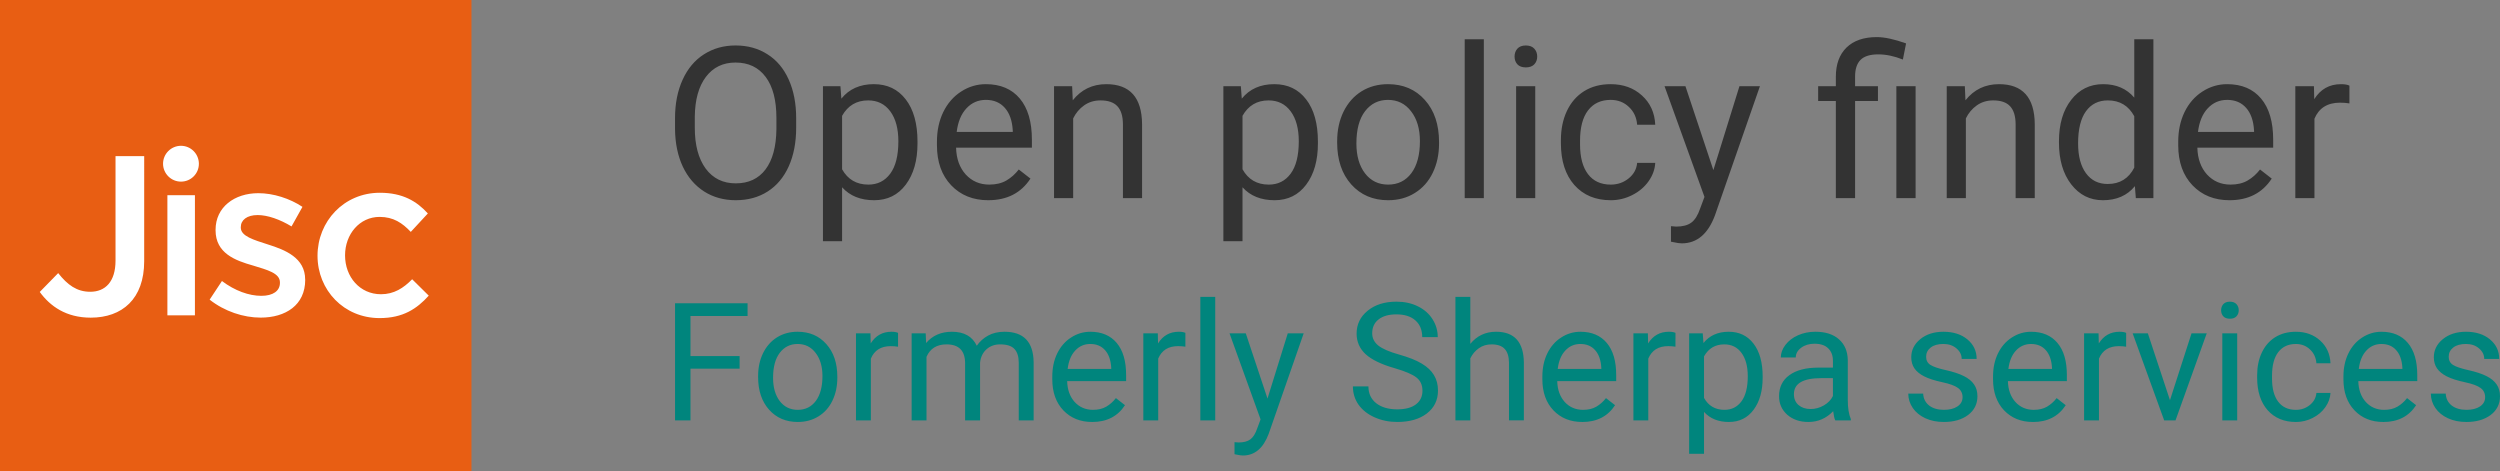
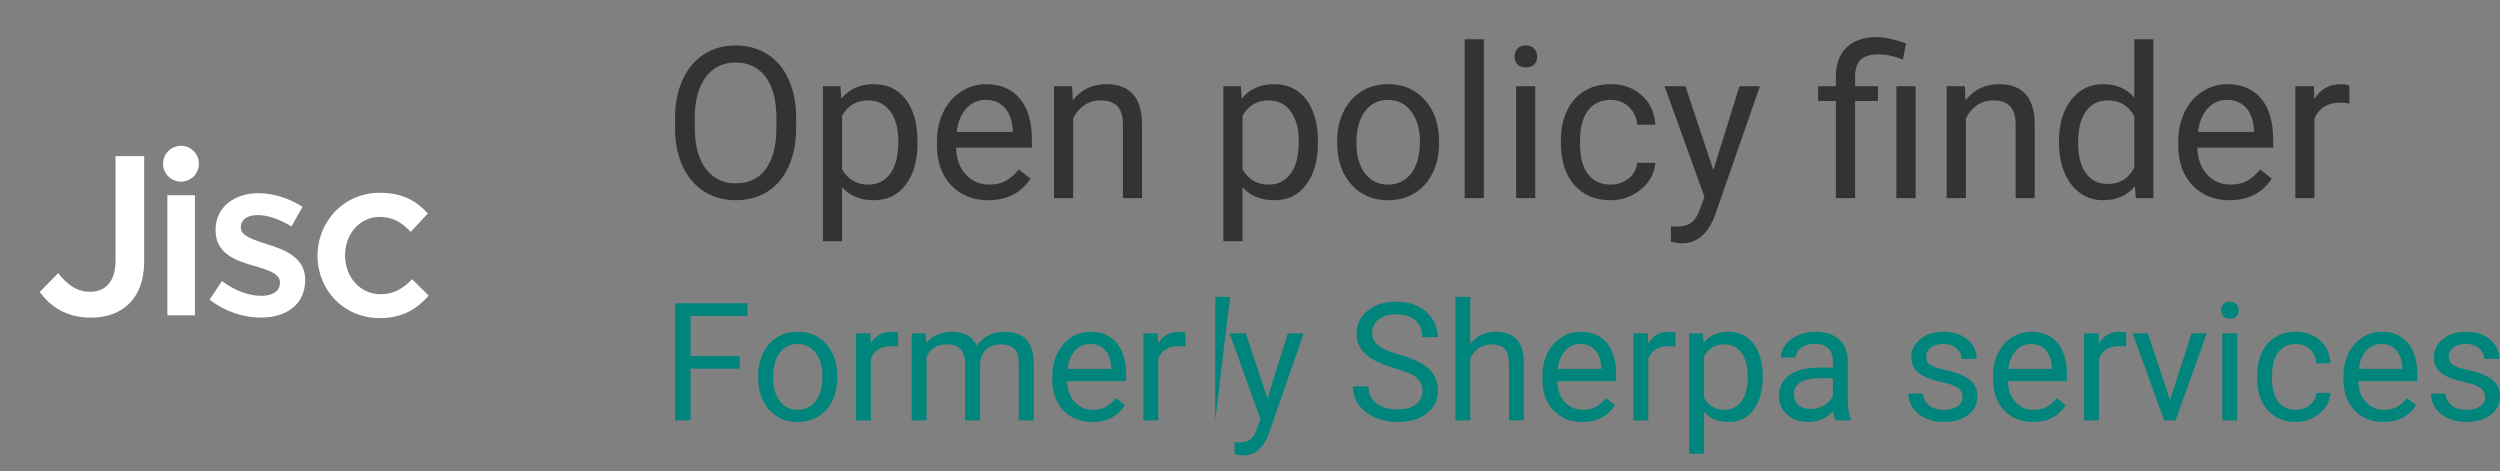
<svg xmlns="http://www.w3.org/2000/svg" xmlns:ns1="http://sodipodi.sourceforge.net/DTD/sodipodi-0.dtd" xmlns:ns2="http://www.inkscape.org/namespaces/inkscape" enable-background="new 0 0 999.9 999.9" viewBox="0 0 530.259 100" version="1.1" id="svg2" ns1:docname="openpolicyfinder.svg" xml:space="preserve" width="530.259" height="100" ns2:version="1.4 (e7c3feb1, 2024-10-09)">
  <rect x="0" y="0" width="530.259" height="100" fill="#808080" stroke="none" />
  <defs id="defs2">
    <rect x="131.907" y="168.599" width="403.616" height="167.206" id="rect1" />
-     <rect x="1158.116" y="18.143" width="1055.306" height="710.593" id="rect3" />
    <rect x="1251.854" y="202.595" width="1877.78" height="583.594" id="rect2" />
-     <rect x="131.907" y="168.599" width="403.616" height="167.206" id="rect4" />
  </defs>
  <ns1:namedview id="namedview2" pagecolor="#ffffff" bordercolor="#666666" borderopacity="1.0" ns2:showpageshadow="2" ns2:pageopacity="0.0" ns2:pagecheckerboard="0" ns2:deskcolor="#d1d1d1" ns2:zoom="2.1530366" ns2:cx="221.31533" ns2:cy="197.86008" ns2:window-width="2560" ns2:window-height="1327" ns2:window-x="1440" ns2:window-y="715" ns2:window-maximized="0" ns2:current-layer="g4" />
  <g id="g4" transform="translate(0,-149.556)">
-     <path d="m 0,149.556 h 100 v 100 H 0 Z" fill="#e85e13" id="path1" style="stroke-width:0.1" />
    <path d="m 30.583,204.962 c 0,8.011 -4.68,11.971 -11.341,11.971 -5.211,0 -8.591,-2.41 -10.811,-5.451 l 3.91,-4 c 1.98,2.51 3.95,3.96 6.801,3.96 3.18,0 5.361,-2.12 5.361,-6.611 v -22.162 h 6.081 z M 41.344,216.443 H 35.504 v -25.483 h 5.841 z m -2.95,-28.363 c -2.1,0 -3.8,-1.7 -3.81,-3.79 0,-2.1 1.7,-3.8 3.79,-3.81 2.09,-0.01 3.8,1.7 3.81,3.79 v 0.01 c 0.01,2.1 -1.69,3.8 -3.79,3.8 z m 26.343,20.832 c 0,5.351 -4.15,8.011 -9.461,8.011 -3.62,0 -7.621,-1.3 -10.811,-3.81 l 2.61,-3.95 c 2.75,2.07 5.741,3.14 8.351,3.14 2.51,0 3.95,-1.06 3.95,-2.75 v -0.1 c 0,-1.98 -2.7,-2.65 -5.691,-3.57 -3.76,-1.06 -7.961,-2.6 -7.961,-7.481 v -0.1 c 0,-4.82 4.01,-7.771 9.071,-7.771 3.18,0 6.661,1.11 9.361,2.9 l -2.32,4.15 c -2.46,-1.49 -5.071,-2.41 -7.191,-2.41 -2.27,0 -3.57,1.06 -3.57,2.56 v 0.1 c 0,1.83 2.75,2.6 5.741,3.57 3.71,1.16 7.911,2.85 7.911,7.431 z m 15.782,8.111 c -7.581,0 -13.171,-5.931 -13.171,-13.221 0,-7.291 5.601,-13.361 13.221,-13.361 4.83,0 7.821,1.79 10.181,4.39 l -3.62,3.91 c -1.78,-1.88 -3.67,-3.18 -6.611,-3.18 -4.25,0 -7.331,3.67 -7.331,8.151 0,4.58 3.14,8.251 7.621,8.251 2.75,0 4.78,-1.3 6.611,-3.18 l 3.52,3.48 c -2.51,2.78 -5.451,4.76 -10.421,4.76 z" fill="#ffffff" id="path2" style="stroke-width:0.1" />
    <path style="-inkscape-font-specification:Roboto;fill:#333333" d="m 160.187,195.222 q 0,4.695 -1.58,8.206 -1.58,3.488 -4.476,5.331 -2.896,1.843 -6.758,1.843 -3.774,0 -6.692,-1.843 -2.918,-1.865 -4.542,-5.288 -1.602,-3.445 -1.646,-7.964 v -2.304 q 0,-4.607 1.602,-8.14 1.602,-3.532 4.52,-5.397 2.94,-1.887 6.714,-1.887 3.84,0 6.758,1.865 2.94,1.843 4.52,5.375 1.58,3.51 1.58,8.184 z m -4.191,-2.062 q 0,-5.682 -2.282,-8.71 -2.282,-3.05 -6.385,-3.05 -3.993,0 -6.297,3.05 -2.282,3.028 -2.348,8.425 v 2.348 q 0,5.507 2.304,8.666 2.326,3.137 6.385,3.137 4.081,0 6.319,-2.962 2.238,-2.984 2.304,-8.535 z m 29.926,5.397 q 0,5.419 -2.479,8.732 -2.479,3.313 -6.714,3.313 -4.322,0 -6.801,-2.743 v 11.431 h -4.059 v -32.866 h 3.708 l 0.197,2.633 q 2.479,-3.072 6.889,-3.072 4.278,0 6.758,3.225 2.501,3.225 2.501,8.973 z m -4.059,-0.461 q 0,-4.015 -1.711,-6.341 -1.711,-2.326 -4.695,-2.326 -3.686,0 -5.529,3.269 v 11.343 q 1.821,3.247 5.573,3.247 2.918,0 4.629,-2.304 1.733,-2.326 1.733,-6.889 z m 19.066,12.506 q -4.827,0 -7.855,-3.159 -3.028,-3.181 -3.028,-8.491 v -0.746 q 0,-3.532 1.338,-6.297 1.36,-2.786 3.774,-4.344 2.435,-1.58 5.266,-1.58 4.629,0 7.196,3.05 2.567,3.05 2.567,8.732 v 1.689 H 194.106 q 0.088,3.51 2.04,5.682 1.975,2.15 5.002,2.15 2.15,0 3.642,-0.878 1.492,-0.878 2.611,-2.326 l 2.479,1.931 q -2.984,4.585 -8.952,4.585 z m -0.505,-21.282 q -2.457,0 -4.125,1.799 -1.667,1.777 -2.062,5.002 h 11.892 v -0.307 q -0.176,-3.094 -1.667,-4.783 -1.492,-1.711 -4.037,-1.711 z m 18.298,-2.896 0.132,2.984 q 2.721,-3.423 7.109,-3.423 7.525,0 7.591,8.491 v 15.687 h -4.059 v -15.709 q -0.022,-2.567 -1.185,-3.796 -1.141,-1.229 -3.576,-1.229 -1.975,0 -3.467,1.053 -1.492,1.053 -2.326,2.764 v 16.916 h -4.059 v -23.739 z m 52.13,12.133 q 0,5.419 -2.479,8.732 -2.479,3.313 -6.714,3.313 -4.322,0 -6.801,-2.743 v 11.431 h -4.059 v -32.866 h 3.708 l 0.197,2.633 q 2.479,-3.072 6.889,-3.072 4.278,0 6.758,3.225 2.501,3.225 2.501,8.973 z m -4.059,-0.461 q 0,-4.015 -1.711,-6.341 -1.711,-2.326 -4.695,-2.326 -3.686,0 -5.529,3.269 v 11.343 q 1.821,3.247 5.573,3.247 2.918,0 4.629,-2.304 1.733,-2.326 1.733,-6.889 z m 8.14,-0.022 q 0,-3.488 1.36,-6.275 1.382,-2.786 3.818,-4.3 2.457,-1.514 5.595,-1.514 4.849,0 7.833,3.357 3.006,3.357 3.006,8.93 v 0.285 q 0,3.467 -1.338,6.231 -1.316,2.743 -3.796,4.278 -2.457,1.536 -5.661,1.536 -4.827,0 -7.833,-3.357 -2.984,-3.357 -2.984,-8.886 z m 4.081,0.483 q 0,3.949 1.821,6.341 1.843,2.391 4.915,2.391 3.094,0 4.915,-2.413 1.821,-2.435 1.821,-6.801 0,-3.905 -1.865,-6.319 -1.843,-2.435 -4.915,-2.435 -3.006,0 -4.849,2.391 -1.843,2.391 -1.843,6.845 z m 27.03,11.606 h -4.059 v -33.7 h 4.059 z m 10.904,0 h -4.059 v -23.739 h 4.059 z m -4.388,-30.036 q 0,-0.987 0.592,-1.667 0.614,-0.68 1.799,-0.68 1.185,0 1.799,0.68 0.614,0.68 0.614,1.667 0,0.987 -0.614,1.646 -0.614,0.658 -1.799,0.658 -1.185,0 -1.799,-0.658 -0.592,-0.658 -0.592,-1.646 z m 20.404,27.162 q 2.172,0 3.796,-1.316 1.624,-1.316 1.799,-3.291 h 3.84 q -0.11,2.04 -1.404,3.883 -1.294,1.843 -3.467,2.94 -2.15,1.097 -4.564,1.097 -4.849,0 -7.723,-3.225 -2.852,-3.247 -2.852,-8.864 v -0.68 q 0,-3.467 1.273,-6.165 1.273,-2.699 3.642,-4.191 2.391,-1.492 5.639,-1.492 3.993,0 6.626,2.391 2.655,2.391 2.83,6.209 h -3.84 q -0.176,-2.304 -1.755,-3.774 -1.558,-1.492 -3.861,-1.492 -3.094,0 -4.805,2.238 -1.689,2.216 -1.689,6.428 v 0.768 q 0,4.103 1.689,6.319 1.689,2.216 4.827,2.216 z m 21.765,-3.072 5.529,-17.793 h 4.344 l -9.544,27.403 q -2.216,5.924 -7.043,5.924 l -0.768,-0.066 -1.514,-0.285 v -3.291 l 1.097,0.088 q 2.062,0 3.203,-0.834 1.163,-0.834 1.909,-3.05 l 0.9,-2.413 -8.469,-23.476 h 4.432 z m 25.977,5.946 v -20.602 h -3.752 v -3.137 h 3.752 v -2.018 q 0,-3.971 2.26,-6.187 2.282,-2.216 6.428,-2.216 2.457,0 6.209,1.338 l -0.68,3.423 q -2.743,-1.097 -5.222,-1.097 -2.611,0 -3.774,1.185 -1.141,1.163 -1.141,3.51 v 2.062 h 4.849 v 3.137 h -4.849 v 20.602 z m 16.916,0 h -4.081 v -23.739 h 4.081 z m 10.443,-23.739 0.132,2.984 q 2.721,-3.423 7.109,-3.423 7.525,0 7.591,8.491 v 15.687 h -4.059 v -15.709 q -0.022,-2.567 -1.185,-3.796 -1.141,-1.229 -3.576,-1.229 -1.975,0 -3.467,1.053 -1.492,1.053 -2.326,2.764 v 16.916 h -4.059 v -23.739 z m 19.965,11.672 q 0,-5.463 2.589,-8.776 2.589,-3.335 6.779,-3.335 4.169,0 6.604,2.852 v -12.374 h 4.059 v 33.7 h -3.73 l -0.197,-2.545 q -2.435,2.984 -6.779,2.984 -4.125,0 -6.736,-3.379 -2.589,-3.379 -2.589,-8.82 z m 4.059,0.461 q 0,4.037 1.667,6.319 1.667,2.282 4.607,2.282 3.861,0 5.639,-3.467 v -10.904 q -1.821,-3.357 -5.595,-3.357 -2.984,0 -4.651,2.304 -1.667,2.304 -1.667,6.823 z m 32.12,12.045 q -4.827,0 -7.855,-3.159 -3.028,-3.181 -3.028,-8.491 v -0.746 q 0,-3.532 1.338,-6.297 1.36,-2.786 3.774,-4.344 2.435,-1.58 5.266,-1.58 4.629,0 7.196,3.05 2.567,3.05 2.567,8.732 v 1.689 h -16.082 q 0.088,3.51 2.04,5.682 1.975,2.15 5.002,2.15 2.15,0 3.642,-0.878 1.492,-0.878 2.611,-2.326 l 2.479,1.931 q -2.984,4.585 -8.952,4.585 z m -0.505,-21.282 q -2.457,0 -4.125,1.799 -1.667,1.777 -2.062,5.002 h 11.892 v -0.307 q -0.176,-3.094 -1.667,-4.783 -1.492,-1.711 -4.037,-1.711 z m 25.933,0.746 q -0.921,-0.154 -1.997,-0.154 -3.993,0 -5.419,3.401 v 16.85 h -4.059 v -23.739 h 3.949 l 0.066,2.743 q 1.997,-3.181 5.661,-3.181 1.185,0 1.799,0.307 z" id="text1" transform="translate(8.683,-18.579)" aria-label="Open policy finder" />
-     <path style="font-size:34.933px;line-height:1.25;font-family:Roboto;-inkscape-font-specification:Roboto;word-spacing:0px;white-space:pre;fill:#00857d" d="m 148.486,189.945 h -10.422 v 10.968 h -3.275 v -24.835 h 15.386 v 2.695 h -12.111 v 8.495 h 10.422 z m 3.923,1.569 q 0,-2.712 1.058,-4.878 1.075,-2.166 2.968,-3.343 1.91,-1.177 4.35,-1.177 3.77,0 6.089,2.61 2.337,2.61 2.337,6.942 v 0.222 q 0,2.695 -1.04,4.844 -1.023,2.132 -2.951,3.326 -1.91,1.194 -4.401,1.194 -3.753,0 -6.089,-2.61 -2.32,-2.61 -2.32,-6.908 z m 3.173,0.375 q 0,3.07 1.416,4.93 1.433,1.859 3.821,1.859 2.405,0 3.821,-1.876 1.416,-1.893 1.416,-5.288 0,-3.036 -1.45,-4.912 -1.433,-1.893 -3.821,-1.893 -2.337,0 -3.77,1.859 -1.433,1.859 -1.433,5.322 z m 26.507,-6.601 q -0.716,-0.119 -1.552,-0.119 -3.104,0 -4.213,2.644 v 13.1 h -3.156 v -18.456 h 3.07 l 0.051,2.132 q 1.552,-2.473 4.401,-2.473 0.921,0 1.399,0.239 z m 5.868,-2.832 0.085,2.047 q 2.03,-2.388 5.475,-2.388 3.872,0 5.271,2.968 0.921,-1.33 2.388,-2.149 1.484,-0.819 3.497,-0.819 6.072,0 6.175,6.431 v 12.367 h -3.156 v -12.179 q 0,-1.979 -0.904,-2.951 -0.904,-0.989 -3.036,-0.989 -1.757,0 -2.917,1.058 -1.16,1.04 -1.348,2.814 v 12.247 h -3.173 V 188.819 q 0,-4.026 -3.94,-4.026 -3.104,0 -4.247,2.644 v 13.475 h -3.156 v -18.456 z m 35.309,18.797 q -3.753,0 -6.106,-2.456 -2.354,-2.473 -2.354,-6.601 v -0.58 q 0,-2.746 1.04,-4.895 1.058,-2.166 2.934,-3.377 1.893,-1.228 4.094,-1.228 3.599,0 5.595,2.371 1.996,2.371 1.996,6.789 v 1.313 H 217.96 q 0.068,2.729 1.586,4.418 1.535,1.672 3.889,1.672 1.672,0 2.832,-0.682 1.16,-0.682 2.03,-1.808 l 1.927,1.501 q -2.32,3.565 -6.959,3.565 z m -0.392,-16.546 q -1.91,0 -3.207,1.399 -1.296,1.382 -1.603,3.889 h 9.245 v -0.239 q -0.136,-2.405 -1.296,-3.718 -1.16,-1.33 -3.139,-1.33 z m 20.162,0.58 q -0.716,-0.119 -1.552,-0.119 -3.104,0 -4.213,2.644 v 13.1 h -3.156 v -18.456 h 3.07 l 0.051,2.132 q 1.552,-2.473 4.401,-2.473 0.921,0 1.399,0.239 z m 6.328,15.624 h -3.156 v -26.2 h 3.156 z m 11.087,-4.623 4.298,-13.833 h 3.377 l -7.42,21.305 q -1.723,4.605 -5.475,4.605 l -0.597,-0.051 -1.177,-0.222 v -2.559 l 0.853,0.068 q 1.603,0 2.49,-0.648 0.904,-0.648 1.484,-2.371 l 0.699,-1.876 -6.584,-18.251 h 3.446 z m 26.95,-6.448 q -4.213,-1.211 -6.141,-2.968 -1.91,-1.774 -1.91,-4.367 0,-2.934 2.337,-4.844 2.354,-1.927 6.107,-1.927 2.559,0 4.554,0.989 2.013,0.989 3.104,2.729 1.109,1.74 1.109,3.804 h -3.292 q 0,-2.252 -1.433,-3.531 -1.433,-1.296 -4.043,-1.296 -2.422,0 -3.787,1.075 -1.348,1.058 -1.348,2.951 0,1.518 1.279,2.576 1.296,1.04 4.384,1.91 3.104,0.87 4.844,1.927 1.757,1.04 2.593,2.439 0.853,1.399 0.853,3.292 0,3.019 -2.354,4.844 -2.354,1.808 -6.294,1.808 -2.559,0 -4.776,-0.972 -2.217,-0.989 -3.429,-2.695 -1.194,-1.706 -1.194,-3.872 h 3.292 q 0,2.252 1.655,3.565 1.672,1.296 4.452,1.296 2.593,0 3.974,-1.058 1.382,-1.058 1.382,-2.883 0,-1.825 -1.279,-2.814 -1.279,-1.006 -4.64,-1.979 z m 16.068,-5.151 q 2.098,-2.576 5.458,-2.576 5.851,0 5.902,6.601 v 12.196 h -3.156 V 188.7 q -0.017,-1.996 -0.921,-2.951 -0.887,-0.955 -2.78,-0.955 -1.535,0 -2.695,0.819 -1.16,0.819 -1.808,2.149 v 13.151 h -3.156 v -26.2 h 3.156 z m 23.744,16.563 q -3.753,0 -6.107,-2.456 -2.354,-2.473 -2.354,-6.601 v -0.58 q 0,-2.746 1.04,-4.895 1.058,-2.166 2.934,-3.377 1.893,-1.228 4.094,-1.228 3.599,0 5.595,2.371 1.996,2.371 1.996,6.789 v 1.313 h -12.503 q 0.068,2.729 1.586,4.418 1.535,1.672 3.889,1.672 1.672,0 2.832,-0.682 1.16,-0.682 2.03,-1.808 l 1.927,1.501 q -2.32,3.565 -6.959,3.565 z m -0.392,-16.546 q -1.91,0 -3.207,1.399 -1.296,1.382 -1.603,3.889 h 9.245 v -0.239 q -0.136,-2.405 -1.296,-3.718 -1.16,-1.33 -3.139,-1.33 z m 20.162,0.58 q -0.716,-0.119 -1.552,-0.119 -3.104,0 -4.213,2.644 v 13.1 h -3.156 v -18.456 h 3.07 l 0.051,2.132 q 1.552,-2.473 4.401,-2.473 0.921,0 1.399,0.239 z m 18.49,6.601 q 0,4.213 -1.927,6.789 -1.927,2.576 -5.22,2.576 -3.36,0 -5.288,-2.132 v 8.887 h -3.156 v -25.552 h 2.883 l 0.154,2.047 q 1.927,-2.388 5.356,-2.388 3.326,0 5.254,2.507 1.945,2.507 1.945,6.976 z m -3.156,-0.358 q 0,-3.121 -1.33,-4.93 -1.33,-1.808 -3.65,-1.808 -2.866,0 -4.298,2.542 v 8.819 q 1.416,2.524 4.333,2.524 2.269,0 3.599,-1.791 1.348,-1.808 1.348,-5.356 z m 18.558,9.382 q -0.273,-0.546 -0.443,-1.945 -2.2,2.286 -5.254,2.286 -2.729,0 -4.486,-1.535 -1.74,-1.552 -1.74,-3.923 0,-2.883 2.183,-4.469 2.2,-1.603 6.175,-1.603 h 3.07 v -1.45 q 0,-1.655 -0.989,-2.627 -0.989,-0.989 -2.917,-0.989 -1.689,0 -2.832,0.853 -1.143,0.853 -1.143,2.064 h -3.173 q 0,-1.382 0.972,-2.661 0.989,-1.296 2.661,-2.047 1.689,-0.751 3.701,-0.751 3.19,0 4.998,1.603 1.808,1.586 1.876,4.384 v 8.495 q 0,2.542 0.648,4.043 v 0.273 z m -5.237,-2.405 q 1.484,0 2.814,-0.768 1.33,-0.768 1.927,-1.996 v -3.787 h -2.473 q -5.799,0 -5.799,3.394 0,1.484 0.989,2.32 0.989,0.836 2.542,0.836 z m 32.238,-2.49 q 0,-1.279 -0.972,-1.979 -0.955,-0.716 -3.36,-1.228 -2.388,-0.512 -3.804,-1.228 -1.399,-0.716 -2.081,-1.706 -0.665,-0.989 -0.665,-2.354 0,-2.269 1.91,-3.838 1.927,-1.569 4.912,-1.569 3.139,0 5.083,1.62 1.962,1.62 1.962,4.145 h -3.173 q 0,-1.296 -1.109,-2.235 -1.092,-0.938 -2.763,-0.938 -1.723,0 -2.695,0.751 -0.972,0.751 -0.972,1.962 0,1.143 0.904,1.723 0.904,0.58 3.258,1.109 2.371,0.529 3.838,1.262 1.467,0.733 2.166,1.774 0.716,1.023 0.716,2.507 0,2.473 -1.979,3.974 -1.979,1.484 -5.134,1.484 -2.217,0 -3.923,-0.785 -1.706,-0.785 -2.678,-2.183 -0.955,-1.416 -0.955,-3.053 h 3.156 q 0.085,1.586 1.262,2.524 1.194,0.921 3.139,0.921 1.791,0 2.866,-0.716 1.092,-0.733 1.092,-1.945 z m 14.925,5.237 q -3.753,0 -6.107,-2.456 -2.354,-2.473 -2.354,-6.601 v -0.58 q 0,-2.746 1.04,-4.895 1.058,-2.166 2.934,-3.377 1.893,-1.228 4.094,-1.228 3.599,0 5.595,2.371 1.996,2.371 1.996,6.789 v 1.313 h -12.503 q 0.068,2.729 1.586,4.418 1.535,1.672 3.889,1.672 1.672,0 2.832,-0.682 1.16,-0.682 2.03,-1.808 l 1.927,1.501 q -2.32,3.565 -6.959,3.565 z m -0.392,-16.546 q -1.91,0 -3.207,1.399 -1.296,1.382 -1.603,3.889 h 9.245 v -0.239 q -0.136,-2.405 -1.296,-3.718 -1.16,-1.33 -3.139,-1.33 z m 20.162,0.58 q -0.716,-0.119 -1.552,-0.119 -3.104,0 -4.213,2.644 v 13.1 h -3.156 v -18.456 h 3.07 l 0.051,2.132 q 1.552,-2.473 4.401,-2.473 0.921,0 1.399,0.239 z m 9.296,11.343 4.571,-14.175 h 3.224 l -6.618,18.456 h -2.405 l -6.686,-18.456 h 3.224 z m 14.26,4.281 h -3.156 v -18.456 h 3.156 z m -3.411,-23.351 q 0,-0.768 0.461,-1.296 0.478,-0.529 1.399,-0.529 0.921,0 1.399,0.529 0.478,0.529 0.478,1.296 0,0.768 -0.478,1.279 -0.478,0.512 -1.399,0.512 -0.921,0 -1.399,-0.512 -0.461,-0.512 -0.461,-1.279 z m 15.863,21.117 q 1.689,0 2.951,-1.023 1.262,-1.023 1.399,-2.559 h 2.985 q -0.085,1.586 -1.092,3.019 -1.006,1.433 -2.695,2.286 -1.672,0.853 -3.548,0.853 -3.77,0 -6.004,-2.507 -2.217,-2.524 -2.217,-6.891 v -0.529 q 0,-2.695 0.989,-4.793 0.989,-2.098 2.832,-3.258 1.859,-1.16 4.384,-1.16 3.104,0 5.151,1.859 2.064,1.859 2.2,4.827 h -2.985 q -0.136,-1.791 -1.365,-2.934 -1.211,-1.16 -3.002,-1.16 -2.405,0 -3.736,1.74 -1.313,1.723 -1.313,4.998 v 0.597 q 0,3.19 1.313,4.912 1.313,1.723 3.753,1.723 z m 18.541,2.576 q -3.753,0 -6.106,-2.456 -2.354,-2.473 -2.354,-6.601 v -0.58 q 0,-2.746 1.04,-4.895 1.058,-2.166 2.934,-3.377 1.893,-1.228 4.094,-1.228 3.599,0 5.595,2.371 1.996,2.371 1.996,6.789 v 1.313 h -12.503 q 0.068,2.729 1.586,4.418 1.535,1.672 3.889,1.672 1.672,0 2.832,-0.682 1.16,-0.682 2.03,-1.808 l 1.927,1.501 q -2.32,3.565 -6.959,3.565 z m -0.392,-16.546 q -1.91,0 -3.207,1.399 -1.296,1.382 -1.603,3.889 h 9.245 v -0.239 q -0.136,-2.405 -1.296,-3.718 -1.16,-1.33 -3.139,-1.33 z m 21.987,11.309 q 0,-1.279 -0.972,-1.979 -0.955,-0.716 -3.36,-1.228 -2.388,-0.512 -3.804,-1.228 -1.399,-0.716 -2.081,-1.706 -0.665,-0.989 -0.665,-2.354 0,-2.269 1.91,-3.838 1.927,-1.569 4.912,-1.569 3.139,0 5.083,1.62 1.962,1.62 1.962,4.145 h -3.173 q 0,-1.296 -1.109,-2.235 -1.092,-0.938 -2.763,-0.938 -1.723,0 -2.695,0.751 -0.972,0.751 -0.972,1.962 0,1.143 0.904,1.723 0.904,0.58 3.258,1.109 2.371,0.529 3.838,1.262 1.467,0.733 2.166,1.774 0.716,1.023 0.716,2.507 0,2.473 -1.979,3.974 -1.979,1.484 -5.134,1.484 -2.217,0 -3.923,-0.785 -1.706,-0.785 -2.678,-2.183 -0.955,-1.416 -0.955,-3.053 h 3.156 q 0.085,1.586 1.262,2.524 1.194,0.921 3.139,0.921 1.791,0 2.866,-0.716 1.092,-0.733 1.092,-1.945 z" id="text2" transform="translate(8.389,37.805)" aria-label="Formerly Sherpa services" />
+     <path style="font-size:34.933px;line-height:1.25;font-family:Roboto;-inkscape-font-specification:Roboto;word-spacing:0px;white-space:pre;fill:#00857d" d="m 148.486,189.945 h -10.422 v 10.968 h -3.275 v -24.835 h 15.386 v 2.695 h -12.111 v 8.495 h 10.422 z m 3.923,1.569 q 0,-2.712 1.058,-4.878 1.075,-2.166 2.968,-3.343 1.91,-1.177 4.35,-1.177 3.77,0 6.089,2.61 2.337,2.61 2.337,6.942 v 0.222 q 0,2.695 -1.04,4.844 -1.023,2.132 -2.951,3.326 -1.91,1.194 -4.401,1.194 -3.753,0 -6.089,-2.61 -2.32,-2.61 -2.32,-6.908 z m 3.173,0.375 q 0,3.07 1.416,4.93 1.433,1.859 3.821,1.859 2.405,0 3.821,-1.876 1.416,-1.893 1.416,-5.288 0,-3.036 -1.45,-4.912 -1.433,-1.893 -3.821,-1.893 -2.337,0 -3.77,1.859 -1.433,1.859 -1.433,5.322 z m 26.507,-6.601 q -0.716,-0.119 -1.552,-0.119 -3.104,0 -4.213,2.644 v 13.1 h -3.156 v -18.456 h 3.07 l 0.051,2.132 q 1.552,-2.473 4.401,-2.473 0.921,0 1.399,0.239 z m 5.868,-2.832 0.085,2.047 q 2.03,-2.388 5.475,-2.388 3.872,0 5.271,2.968 0.921,-1.33 2.388,-2.149 1.484,-0.819 3.497,-0.819 6.072,0 6.175,6.431 v 12.367 h -3.156 v -12.179 q 0,-1.979 -0.904,-2.951 -0.904,-0.989 -3.036,-0.989 -1.757,0 -2.917,1.058 -1.16,1.04 -1.348,2.814 v 12.247 h -3.173 V 188.819 q 0,-4.026 -3.94,-4.026 -3.104,0 -4.247,2.644 v 13.475 h -3.156 v -18.456 z m 35.309,18.797 q -3.753,0 -6.106,-2.456 -2.354,-2.473 -2.354,-6.601 v -0.58 q 0,-2.746 1.04,-4.895 1.058,-2.166 2.934,-3.377 1.893,-1.228 4.094,-1.228 3.599,0 5.595,2.371 1.996,2.371 1.996,6.789 v 1.313 H 217.96 q 0.068,2.729 1.586,4.418 1.535,1.672 3.889,1.672 1.672,0 2.832,-0.682 1.16,-0.682 2.03,-1.808 l 1.927,1.501 q -2.32,3.565 -6.959,3.565 z m -0.392,-16.546 q -1.91,0 -3.207,1.399 -1.296,1.382 -1.603,3.889 h 9.245 v -0.239 q -0.136,-2.405 -1.296,-3.718 -1.16,-1.33 -3.139,-1.33 z m 20.162,0.58 q -0.716,-0.119 -1.552,-0.119 -3.104,0 -4.213,2.644 v 13.1 h -3.156 v -18.456 h 3.07 l 0.051,2.132 q 1.552,-2.473 4.401,-2.473 0.921,0 1.399,0.239 z m 6.328,15.624 v -26.2 h 3.156 z m 11.087,-4.623 4.298,-13.833 h 3.377 l -7.42,21.305 q -1.723,4.605 -5.475,4.605 l -0.597,-0.051 -1.177,-0.222 v -2.559 l 0.853,0.068 q 1.603,0 2.49,-0.648 0.904,-0.648 1.484,-2.371 l 0.699,-1.876 -6.584,-18.251 h 3.446 z m 26.95,-6.448 q -4.213,-1.211 -6.141,-2.968 -1.91,-1.774 -1.91,-4.367 0,-2.934 2.337,-4.844 2.354,-1.927 6.107,-1.927 2.559,0 4.554,0.989 2.013,0.989 3.104,2.729 1.109,1.74 1.109,3.804 h -3.292 q 0,-2.252 -1.433,-3.531 -1.433,-1.296 -4.043,-1.296 -2.422,0 -3.787,1.075 -1.348,1.058 -1.348,2.951 0,1.518 1.279,2.576 1.296,1.04 4.384,1.91 3.104,0.87 4.844,1.927 1.757,1.04 2.593,2.439 0.853,1.399 0.853,3.292 0,3.019 -2.354,4.844 -2.354,1.808 -6.294,1.808 -2.559,0 -4.776,-0.972 -2.217,-0.989 -3.429,-2.695 -1.194,-1.706 -1.194,-3.872 h 3.292 q 0,2.252 1.655,3.565 1.672,1.296 4.452,1.296 2.593,0 3.974,-1.058 1.382,-1.058 1.382,-2.883 0,-1.825 -1.279,-2.814 -1.279,-1.006 -4.64,-1.979 z m 16.068,-5.151 q 2.098,-2.576 5.458,-2.576 5.851,0 5.902,6.601 v 12.196 h -3.156 V 188.7 q -0.017,-1.996 -0.921,-2.951 -0.887,-0.955 -2.78,-0.955 -1.535,0 -2.695,0.819 -1.16,0.819 -1.808,2.149 v 13.151 h -3.156 v -26.2 h 3.156 z m 23.744,16.563 q -3.753,0 -6.107,-2.456 -2.354,-2.473 -2.354,-6.601 v -0.58 q 0,-2.746 1.04,-4.895 1.058,-2.166 2.934,-3.377 1.893,-1.228 4.094,-1.228 3.599,0 5.595,2.371 1.996,2.371 1.996,6.789 v 1.313 h -12.503 q 0.068,2.729 1.586,4.418 1.535,1.672 3.889,1.672 1.672,0 2.832,-0.682 1.16,-0.682 2.03,-1.808 l 1.927,1.501 q -2.32,3.565 -6.959,3.565 z m -0.392,-16.546 q -1.91,0 -3.207,1.399 -1.296,1.382 -1.603,3.889 h 9.245 v -0.239 q -0.136,-2.405 -1.296,-3.718 -1.16,-1.33 -3.139,-1.33 z m 20.162,0.58 q -0.716,-0.119 -1.552,-0.119 -3.104,0 -4.213,2.644 v 13.1 h -3.156 v -18.456 h 3.07 l 0.051,2.132 q 1.552,-2.473 4.401,-2.473 0.921,0 1.399,0.239 z m 18.49,6.601 q 0,4.213 -1.927,6.789 -1.927,2.576 -5.22,2.576 -3.36,0 -5.288,-2.132 v 8.887 h -3.156 v -25.552 h 2.883 l 0.154,2.047 q 1.927,-2.388 5.356,-2.388 3.326,0 5.254,2.507 1.945,2.507 1.945,6.976 z m -3.156,-0.358 q 0,-3.121 -1.33,-4.93 -1.33,-1.808 -3.65,-1.808 -2.866,0 -4.298,2.542 v 8.819 q 1.416,2.524 4.333,2.524 2.269,0 3.599,-1.791 1.348,-1.808 1.348,-5.356 z m 18.558,9.382 q -0.273,-0.546 -0.443,-1.945 -2.2,2.286 -5.254,2.286 -2.729,0 -4.486,-1.535 -1.74,-1.552 -1.74,-3.923 0,-2.883 2.183,-4.469 2.2,-1.603 6.175,-1.603 h 3.07 v -1.45 q 0,-1.655 -0.989,-2.627 -0.989,-0.989 -2.917,-0.989 -1.689,0 -2.832,0.853 -1.143,0.853 -1.143,2.064 h -3.173 q 0,-1.382 0.972,-2.661 0.989,-1.296 2.661,-2.047 1.689,-0.751 3.701,-0.751 3.19,0 4.998,1.603 1.808,1.586 1.876,4.384 v 8.495 q 0,2.542 0.648,4.043 v 0.273 z m -5.237,-2.405 q 1.484,0 2.814,-0.768 1.33,-0.768 1.927,-1.996 v -3.787 h -2.473 q -5.799,0 -5.799,3.394 0,1.484 0.989,2.32 0.989,0.836 2.542,0.836 z m 32.238,-2.49 q 0,-1.279 -0.972,-1.979 -0.955,-0.716 -3.36,-1.228 -2.388,-0.512 -3.804,-1.228 -1.399,-0.716 -2.081,-1.706 -0.665,-0.989 -0.665,-2.354 0,-2.269 1.91,-3.838 1.927,-1.569 4.912,-1.569 3.139,0 5.083,1.62 1.962,1.62 1.962,4.145 h -3.173 q 0,-1.296 -1.109,-2.235 -1.092,-0.938 -2.763,-0.938 -1.723,0 -2.695,0.751 -0.972,0.751 -0.972,1.962 0,1.143 0.904,1.723 0.904,0.58 3.258,1.109 2.371,0.529 3.838,1.262 1.467,0.733 2.166,1.774 0.716,1.023 0.716,2.507 0,2.473 -1.979,3.974 -1.979,1.484 -5.134,1.484 -2.217,0 -3.923,-0.785 -1.706,-0.785 -2.678,-2.183 -0.955,-1.416 -0.955,-3.053 h 3.156 q 0.085,1.586 1.262,2.524 1.194,0.921 3.139,0.921 1.791,0 2.866,-0.716 1.092,-0.733 1.092,-1.945 z m 14.925,5.237 q -3.753,0 -6.107,-2.456 -2.354,-2.473 -2.354,-6.601 v -0.58 q 0,-2.746 1.04,-4.895 1.058,-2.166 2.934,-3.377 1.893,-1.228 4.094,-1.228 3.599,0 5.595,2.371 1.996,2.371 1.996,6.789 v 1.313 h -12.503 q 0.068,2.729 1.586,4.418 1.535,1.672 3.889,1.672 1.672,0 2.832,-0.682 1.16,-0.682 2.03,-1.808 l 1.927,1.501 q -2.32,3.565 -6.959,3.565 z m -0.392,-16.546 q -1.91,0 -3.207,1.399 -1.296,1.382 -1.603,3.889 h 9.245 v -0.239 q -0.136,-2.405 -1.296,-3.718 -1.16,-1.33 -3.139,-1.33 z m 20.162,0.58 q -0.716,-0.119 -1.552,-0.119 -3.104,0 -4.213,2.644 v 13.1 h -3.156 v -18.456 h 3.07 l 0.051,2.132 q 1.552,-2.473 4.401,-2.473 0.921,0 1.399,0.239 z m 9.296,11.343 4.571,-14.175 h 3.224 l -6.618,18.456 h -2.405 l -6.686,-18.456 h 3.224 z m 14.26,4.281 h -3.156 v -18.456 h 3.156 z m -3.411,-23.351 q 0,-0.768 0.461,-1.296 0.478,-0.529 1.399,-0.529 0.921,0 1.399,0.529 0.478,0.529 0.478,1.296 0,0.768 -0.478,1.279 -0.478,0.512 -1.399,0.512 -0.921,0 -1.399,-0.512 -0.461,-0.512 -0.461,-1.279 z m 15.863,21.117 q 1.689,0 2.951,-1.023 1.262,-1.023 1.399,-2.559 h 2.985 q -0.085,1.586 -1.092,3.019 -1.006,1.433 -2.695,2.286 -1.672,0.853 -3.548,0.853 -3.77,0 -6.004,-2.507 -2.217,-2.524 -2.217,-6.891 v -0.529 q 0,-2.695 0.989,-4.793 0.989,-2.098 2.832,-3.258 1.859,-1.16 4.384,-1.16 3.104,0 5.151,1.859 2.064,1.859 2.2,4.827 h -2.985 q -0.136,-1.791 -1.365,-2.934 -1.211,-1.16 -3.002,-1.16 -2.405,0 -3.736,1.74 -1.313,1.723 -1.313,4.998 v 0.597 q 0,3.19 1.313,4.912 1.313,1.723 3.753,1.723 z m 18.541,2.576 q -3.753,0 -6.106,-2.456 -2.354,-2.473 -2.354,-6.601 v -0.58 q 0,-2.746 1.04,-4.895 1.058,-2.166 2.934,-3.377 1.893,-1.228 4.094,-1.228 3.599,0 5.595,2.371 1.996,2.371 1.996,6.789 v 1.313 h -12.503 q 0.068,2.729 1.586,4.418 1.535,1.672 3.889,1.672 1.672,0 2.832,-0.682 1.16,-0.682 2.03,-1.808 l 1.927,1.501 q -2.32,3.565 -6.959,3.565 z m -0.392,-16.546 q -1.91,0 -3.207,1.399 -1.296,1.382 -1.603,3.889 h 9.245 v -0.239 q -0.136,-2.405 -1.296,-3.718 -1.16,-1.33 -3.139,-1.33 z m 21.987,11.309 q 0,-1.279 -0.972,-1.979 -0.955,-0.716 -3.36,-1.228 -2.388,-0.512 -3.804,-1.228 -1.399,-0.716 -2.081,-1.706 -0.665,-0.989 -0.665,-2.354 0,-2.269 1.91,-3.838 1.927,-1.569 4.912,-1.569 3.139,0 5.083,1.62 1.962,1.62 1.962,4.145 h -3.173 q 0,-1.296 -1.109,-2.235 -1.092,-0.938 -2.763,-0.938 -1.723,0 -2.695,0.751 -0.972,0.751 -0.972,1.962 0,1.143 0.904,1.723 0.904,0.58 3.258,1.109 2.371,0.529 3.838,1.262 1.467,0.733 2.166,1.774 0.716,1.023 0.716,2.507 0,2.473 -1.979,3.974 -1.979,1.484 -5.134,1.484 -2.217,0 -3.923,-0.785 -1.706,-0.785 -2.678,-2.183 -0.955,-1.416 -0.955,-3.053 h 3.156 q 0.085,1.586 1.262,2.524 1.194,0.921 3.139,0.921 1.791,0 2.866,-0.716 1.092,-0.733 1.092,-1.945 z" id="text2" transform="translate(8.389,37.805)" aria-label="Formerly Sherpa services" />
  </g>
</svg>